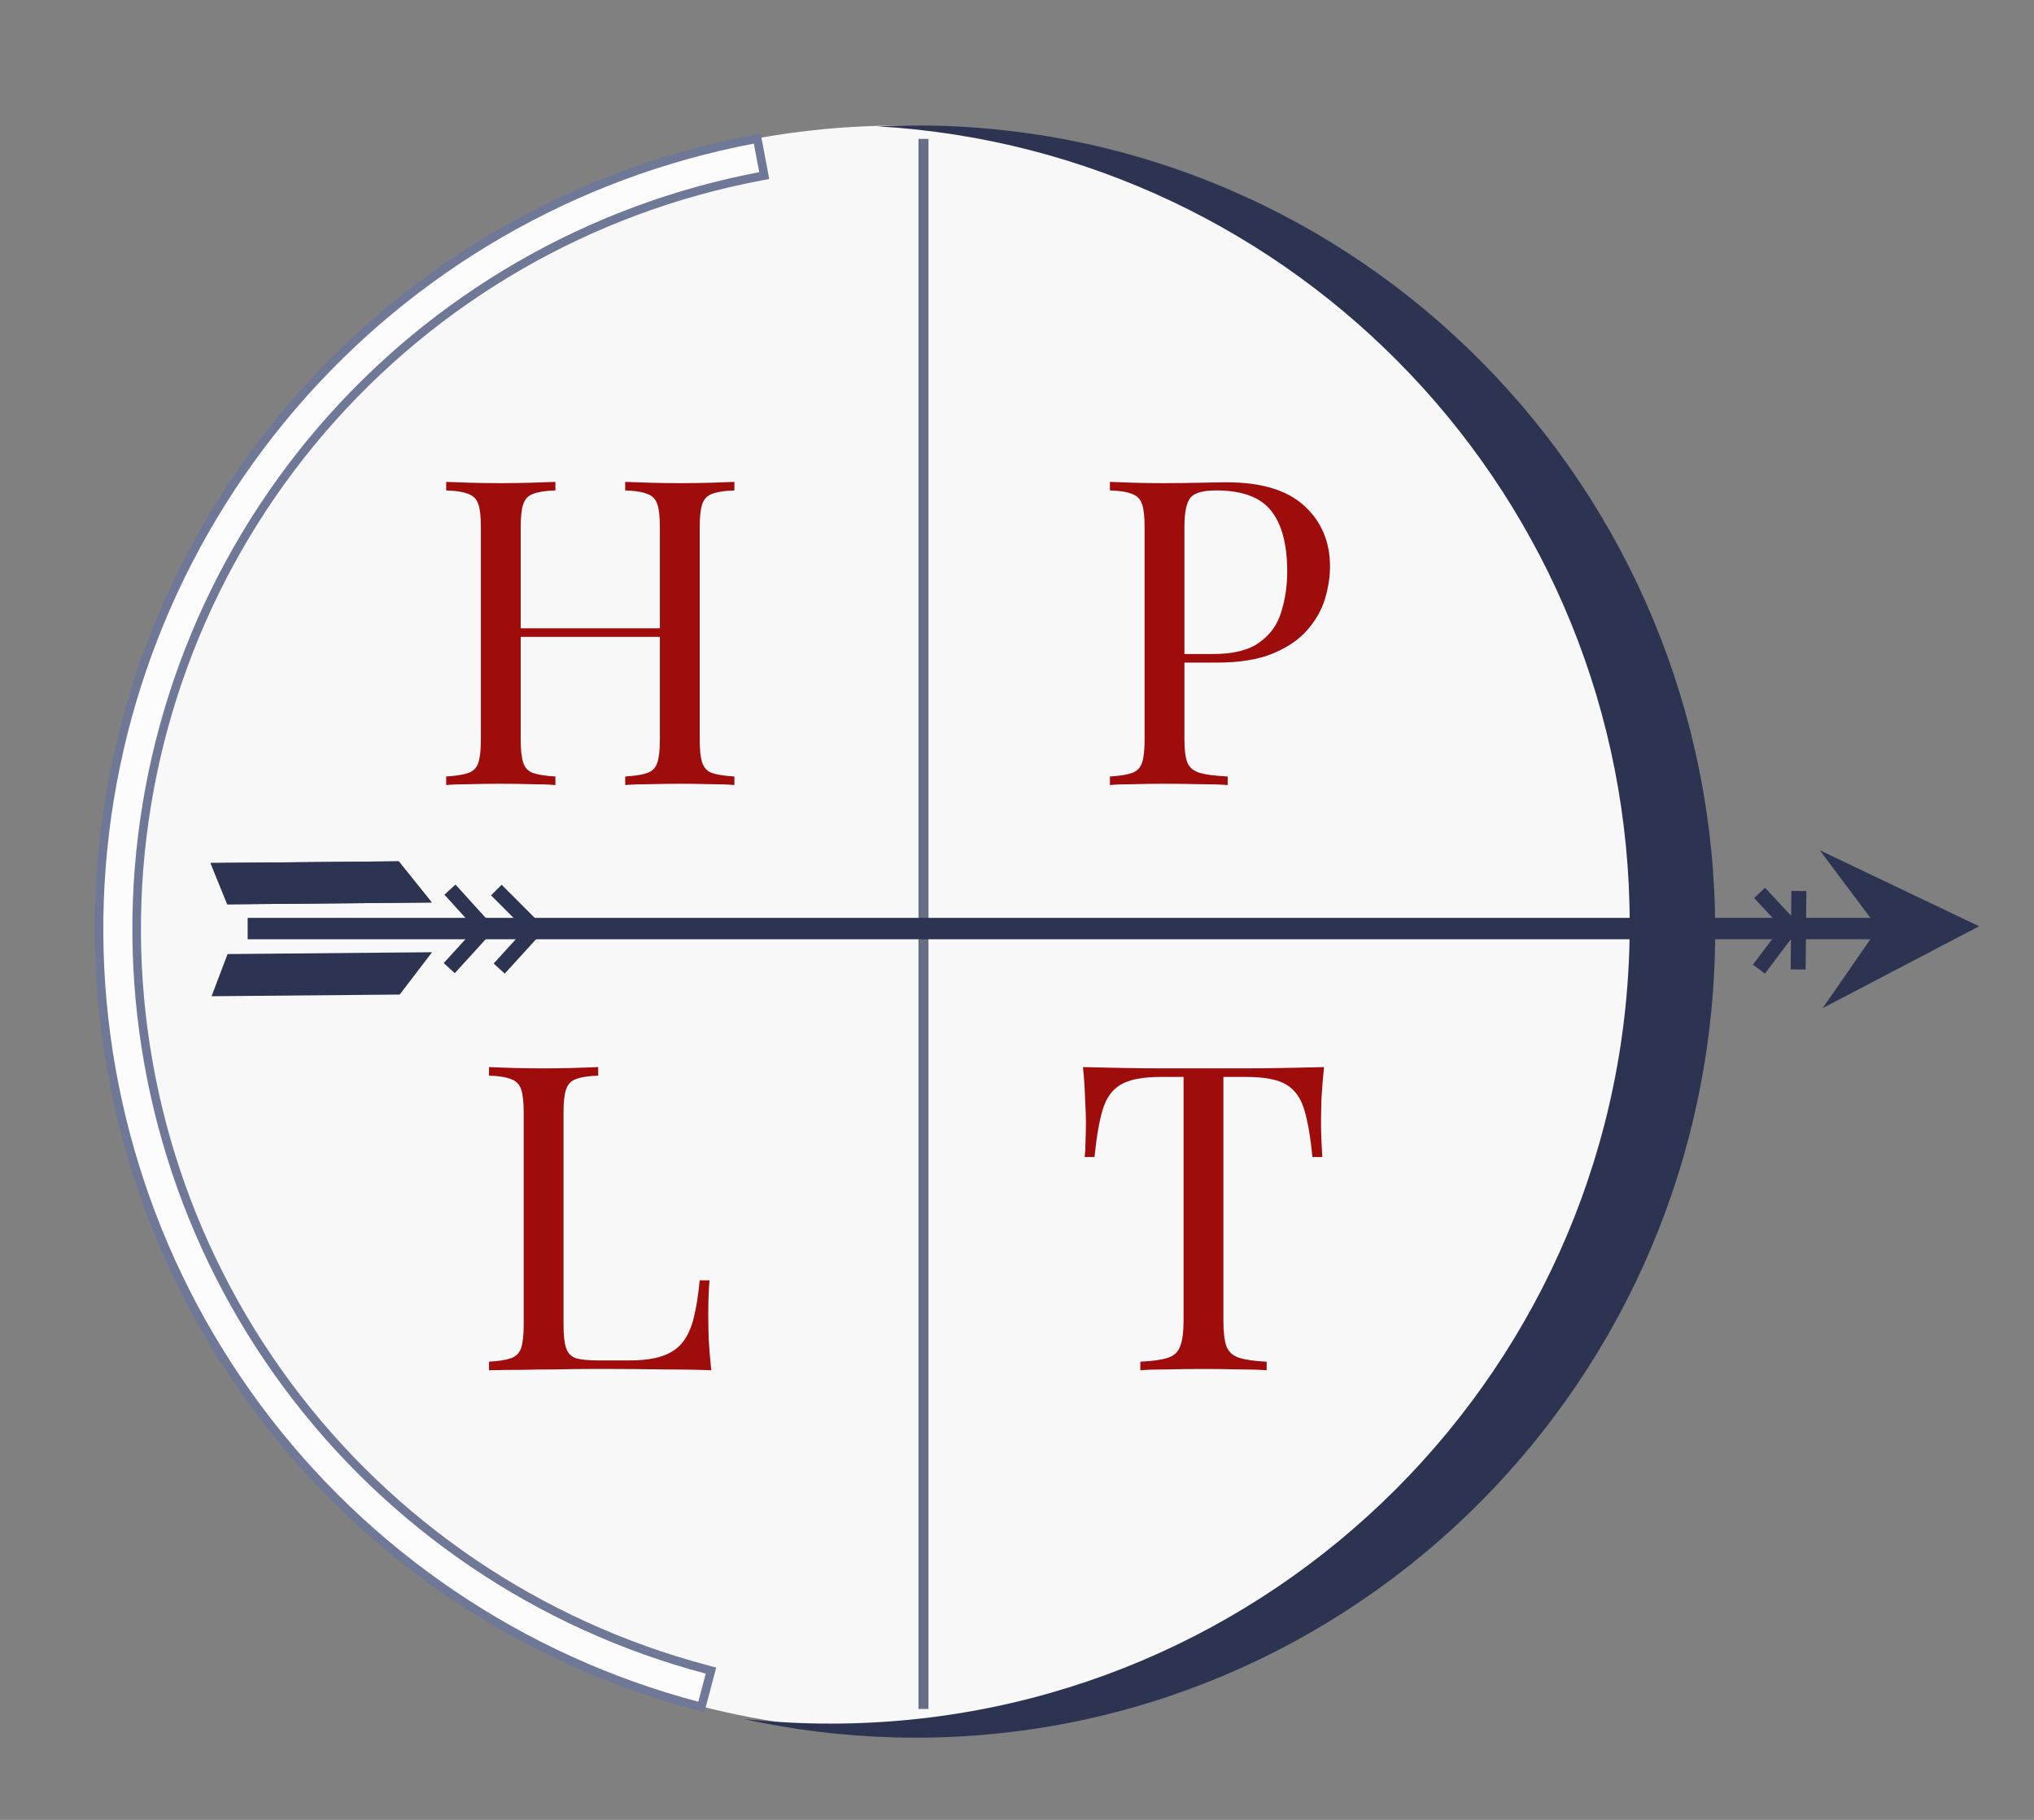
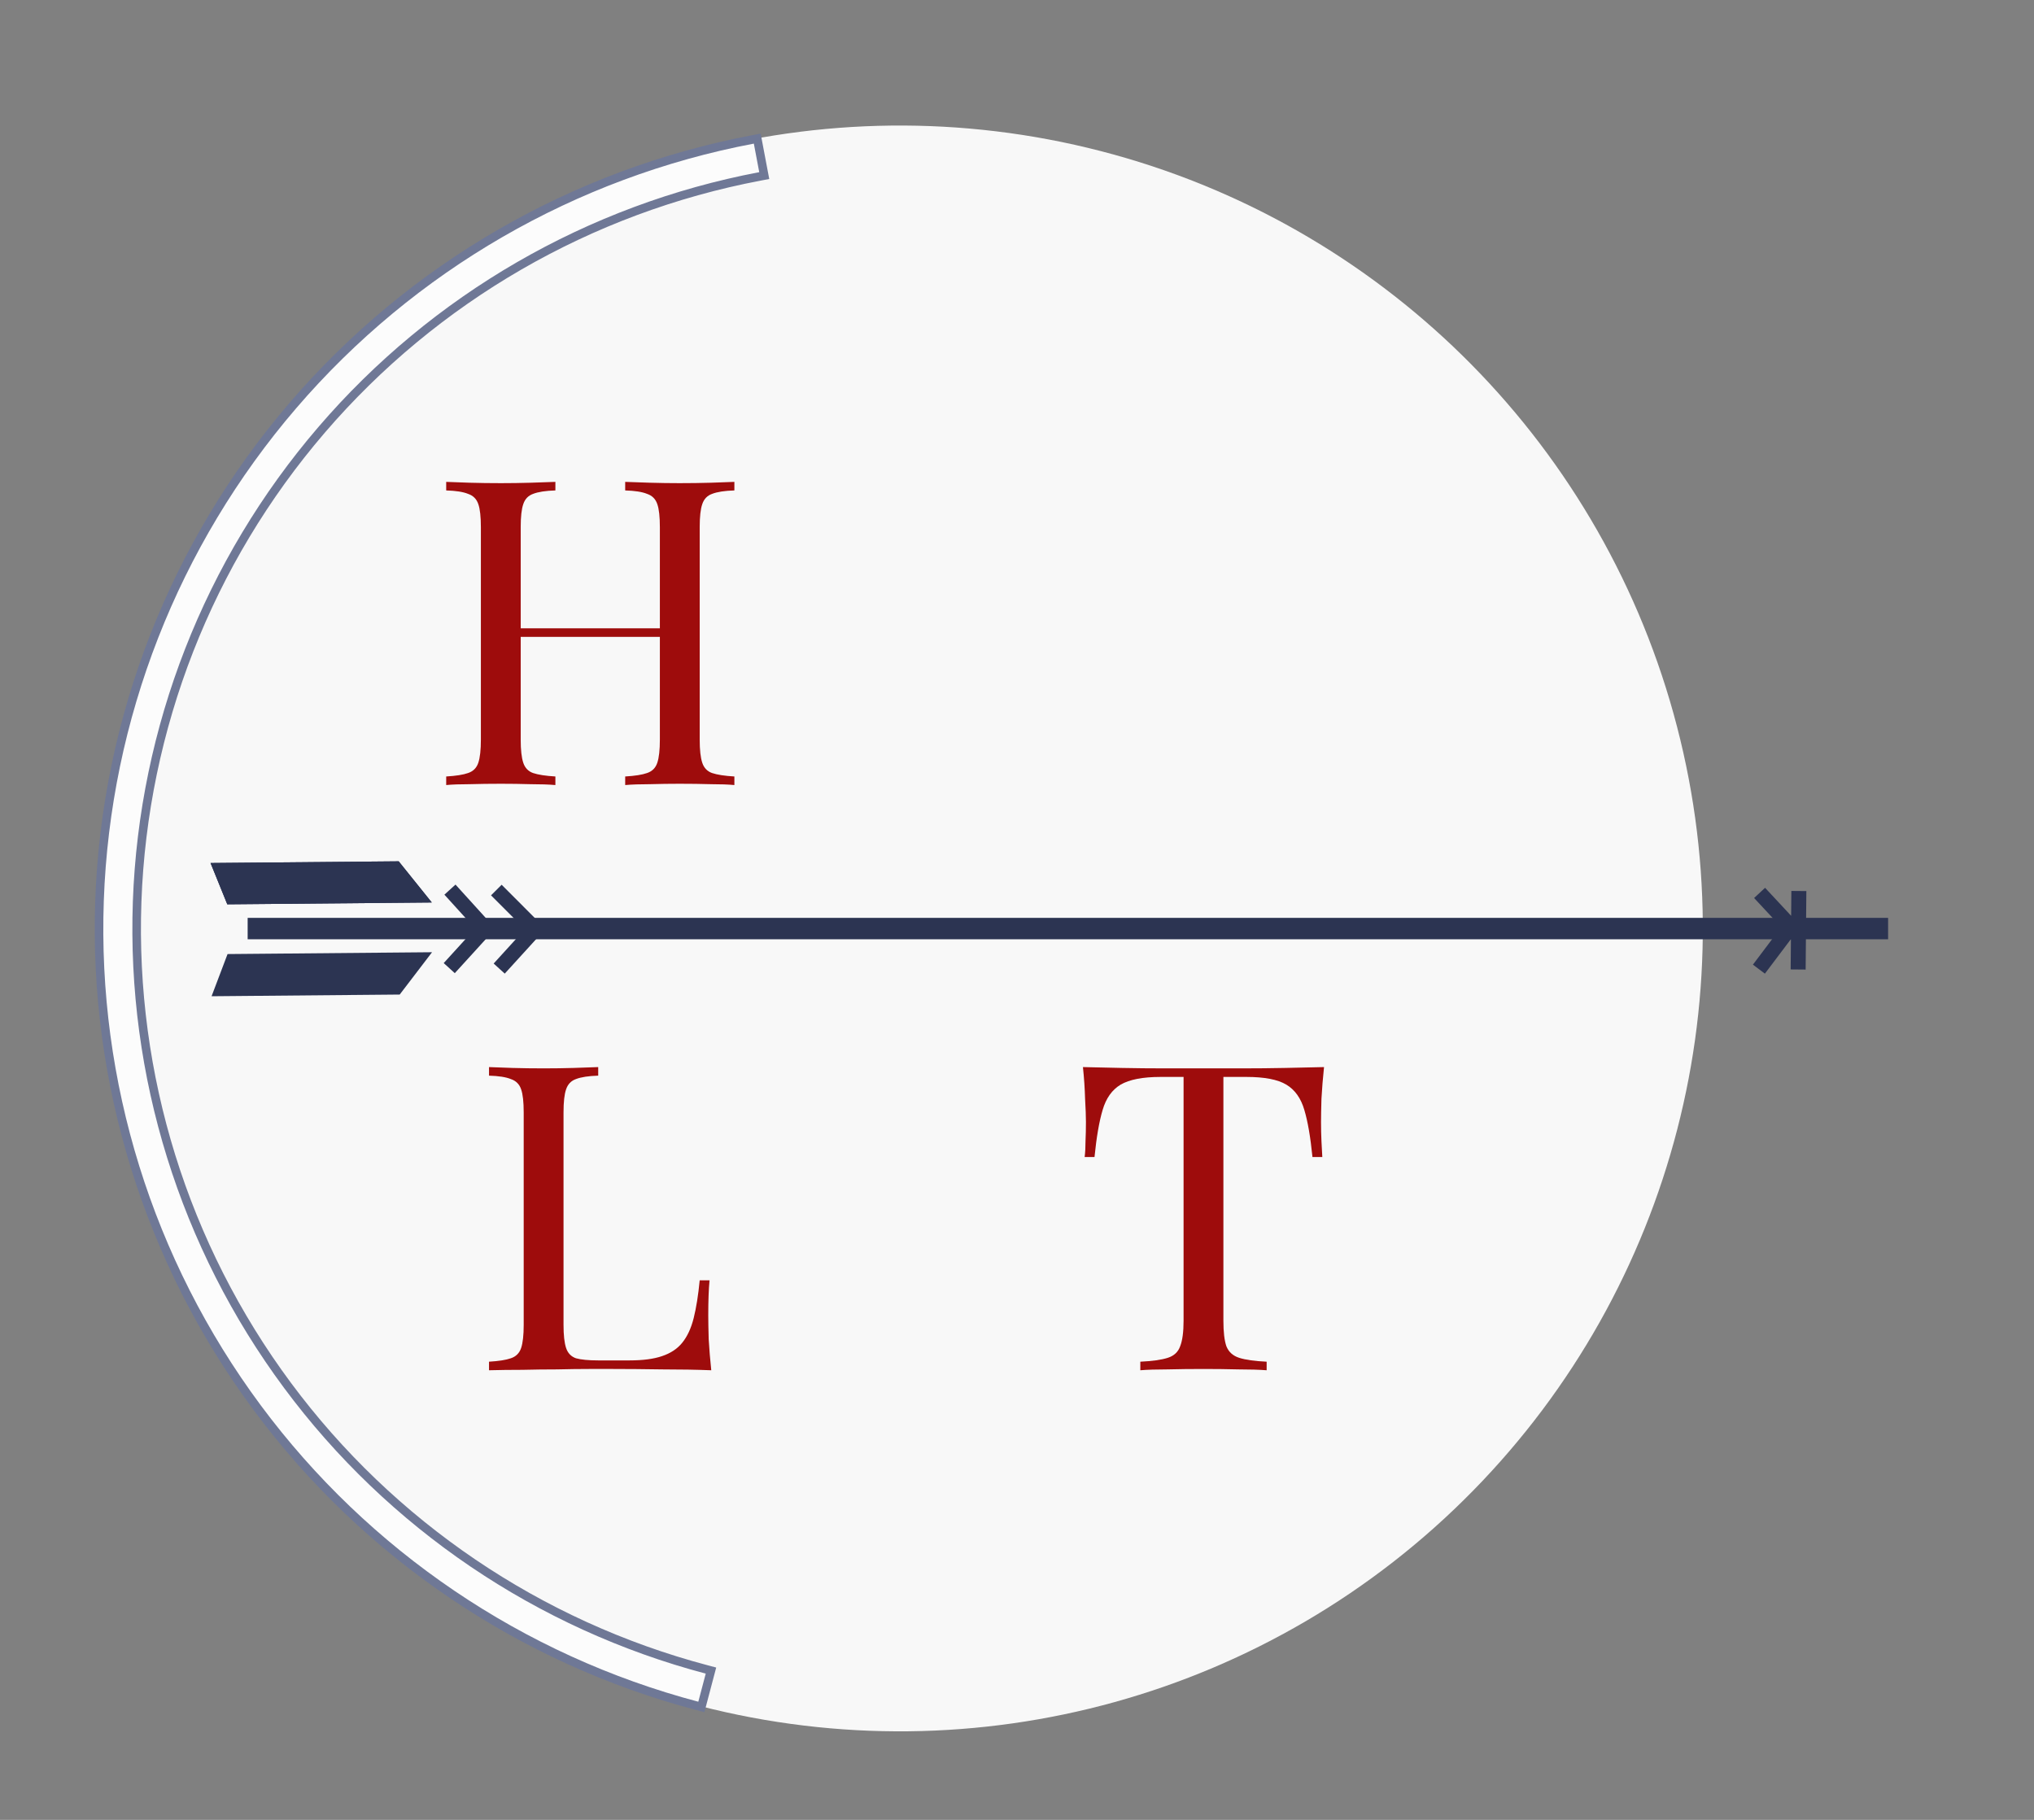
<svg xmlns="http://www.w3.org/2000/svg" width="285" height="255" viewBox="0 0 285 255" fill="none">
  <rect x="0" y="0" width="285" height="255" fill="#808080" stroke="none" />
  <circle cx="126.093" cy="130.093" r="112.5" transform="rotate(44.487 126.093 130.093)" fill="#F8F8F8" />
  <path d="M60.502 126.456L55.865 120.688L29.501 120.924L31.846 126.713L60.502 126.456Z" fill="#2C3452" />
  <path d="M60.502 126.456L55.865 120.688L29.501 120.924L31.846 126.713L60.502 126.456Z" fill="#2C3452" />
  <path d="M56.006 139.357L60.537 133.426L31.885 133.682L29.645 139.593L56.006 139.357Z" fill="#2C3452" />
  <path d="M87.6 110V108.8C88.96 108.72 89.98 108.56 90.66 108.32C91.38 108.08 91.86 107.6 92.1 106.88C92.34 106.16 92.46 105.08 92.46 103.64V73.88C92.46 72.4 92.34 71.32 92.1 70.64C91.86 69.92 91.38 69.44 90.66 69.2C89.98 68.92 88.96 68.76 87.6 68.72V67.52C88.52 67.56 89.68 67.6 91.08 67.64C92.48 67.68 93.86 67.7 95.22 67.7C96.78 67.7 98.24 67.68 99.6 67.64C100.96 67.6 102.06 67.56 102.9 67.52V68.72C101.54 68.76 100.5 68.92 99.78 69.2C99.1 69.44 98.64 69.92 98.4 70.64C98.16 71.32 98.04 72.4 98.04 73.88V103.64C98.04 105.08 98.16 106.16 98.4 106.88C98.64 107.6 99.1 108.08 99.78 108.32C100.5 108.56 101.54 108.72 102.9 108.8V110C102.06 109.92 100.96 109.88 99.6 109.88C98.24 109.84 96.78 109.82 95.22 109.82C93.86 109.82 92.48 109.84 91.08 109.88C89.68 109.88 88.52 109.92 87.6 110ZM62.52 110V108.8C63.88 108.72 64.9 108.56 65.58 108.32C66.3 108.08 66.78 107.6 67.02 106.88C67.26 106.16 67.38 105.08 67.38 103.64V73.88C67.38 72.4 67.26 71.32 67.02 70.64C66.78 69.92 66.3 69.44 65.58 69.2C64.9 68.92 63.88 68.76 62.52 68.72V67.52C63.36 67.56 64.46 67.6 65.82 67.64C67.18 67.68 68.64 67.7 70.2 67.7C71.6 67.7 72.98 67.68 74.34 67.64C75.74 67.6 76.9 67.56 77.82 67.52V68.72C76.46 68.76 75.42 68.92 74.7 69.2C74.02 69.44 73.56 69.92 73.32 70.64C73.08 71.32 72.96 72.4 72.96 73.88V103.64C72.96 105.08 73.08 106.16 73.32 106.88C73.56 107.6 74.02 108.08 74.7 108.32C75.42 108.56 76.46 108.72 77.82 108.8V110C76.9 109.92 75.74 109.88 74.34 109.88C72.98 109.84 71.6 109.82 70.2 109.82C68.64 109.82 67.18 109.84 65.82 109.88C64.46 109.88 63.36 109.92 62.52 110ZM70.86 89.24V88.04H94.56V89.24H70.86Z" fill="#9E0C0C" />
  <path d="M185.52 149.52C185.36 151.04 185.24 152.52 185.16 153.96C185.12 155.36 185.1 156.44 185.1 157.2C185.1 158.16 185.12 159.06 185.16 159.9C185.2 160.74 185.24 161.48 185.28 162.12H183.9C183.62 159.32 183.24 157.12 182.76 155.52C182.28 153.88 181.44 152.7 180.24 151.98C179.04 151.26 177.18 150.9 174.66 150.9H171.42V185.04C171.42 186.64 171.56 187.84 171.84 188.64C172.16 189.44 172.76 189.98 173.64 190.26C174.52 190.54 175.8 190.72 177.48 190.8V192C176.44 191.92 175.12 191.88 173.52 191.88C171.92 191.84 170.3 191.82 168.66 191.82C166.86 191.82 165.16 191.84 163.56 191.88C162 191.88 160.74 191.92 159.78 192V190.8C161.46 190.72 162.74 190.54 163.62 190.26C164.5 189.98 165.08 189.44 165.36 188.64C165.68 187.84 165.84 186.64 165.84 185.04V150.9H162.6C160.12 150.9 158.26 151.26 157.02 151.98C155.82 152.7 154.98 153.88 154.5 155.52C154.02 157.12 153.64 159.32 153.36 162.12H151.98C152.06 161.48 152.1 160.74 152.1 159.9C152.14 159.06 152.16 158.16 152.16 157.2C152.16 156.44 152.12 155.36 152.04 153.96C152 152.52 151.9 151.04 151.74 149.52C153.42 149.56 155.24 149.6 157.2 149.64C159.2 149.68 161.2 149.7 163.2 149.7C165.2 149.7 167.02 149.7 168.66 149.7C170.3 149.7 172.1 149.7 174.06 149.7C176.06 149.7 178.06 149.68 180.06 149.64C182.06 149.6 183.88 149.56 185.52 149.52Z" fill="#9E0C0C" />
  <path d="M83.82 149.52V150.72C82.46 150.76 81.42 150.92 80.7 151.2C80.02 151.44 79.56 151.92 79.32 152.64C79.08 153.32 78.96 154.4 78.96 155.88V185.64C78.96 187.08 79.08 188.16 79.32 188.88C79.56 189.6 80.02 190.08 80.7 190.32C81.42 190.52 82.46 190.62 83.82 190.62H88.2C90.08 190.62 91.6 190.42 92.76 190.02C93.96 189.62 94.9 189 95.58 188.16C96.3 187.28 96.84 186.12 97.2 184.68C97.56 183.24 97.84 181.48 98.04 179.4H99.42C99.3 180.64 99.24 182.28 99.24 184.32C99.24 185.08 99.26 186.18 99.3 187.62C99.38 189.02 99.5 190.48 99.66 192C97.62 191.92 95.32 191.88 92.76 191.88C90.2 191.84 87.92 191.82 85.92 191.82C85.04 191.82 83.9 191.82 82.5 191.82C81.14 191.82 79.66 191.84 78.06 191.88C76.46 191.88 74.84 191.9 73.2 191.94C71.56 191.94 70 191.96 68.52 192V190.8C69.88 190.72 70.9 190.56 71.58 190.32C72.3 190.08 72.78 189.6 73.02 188.88C73.26 188.16 73.38 187.08 73.38 185.64V155.88C73.38 154.4 73.26 153.32 73.02 152.64C72.78 151.92 72.3 151.44 71.58 151.2C70.9 150.92 69.88 150.76 68.52 150.72V149.52C69.36 149.56 70.46 149.6 71.82 149.64C73.18 149.68 74.64 149.7 76.2 149.7C77.6 149.7 78.98 149.68 80.34 149.64C81.74 149.6 82.9 149.56 83.82 149.52Z" fill="#9E0C0C" />
-   <path d="M155.52 67.52C156.36 67.56 157.46 67.6 158.82 67.64C160.18 67.68 161.52 67.7 162.84 67.7C164.72 67.7 166.52 67.68 168.24 67.64C169.96 67.6 171.18 67.58 171.9 67.58C176.74 67.58 180.36 68.68 182.76 70.88C185.16 73.08 186.36 75.92 186.36 79.4C186.36 80.84 186.12 82.36 185.64 83.96C185.16 85.52 184.32 86.98 183.12 88.34C181.96 89.66 180.36 90.74 178.32 91.58C176.28 92.42 173.7 92.84 170.58 92.84H164.82V91.64H169.98C172.82 91.64 174.98 91.1 176.46 90.02C177.98 88.94 179 87.52 179.52 85.76C180.08 84 180.36 82.1 180.36 80.06C180.36 76.26 179.6 73.42 178.08 71.54C176.6 69.66 174.04 68.72 170.4 68.72C168.56 68.72 167.36 69.06 166.8 69.74C166.24 70.42 165.96 71.8 165.96 73.88V103.64C165.96 105.08 166.1 106.16 166.38 106.88C166.7 107.6 167.3 108.08 168.18 108.32C169.06 108.56 170.34 108.72 172.02 108.8V110C170.98 109.92 169.66 109.88 168.06 109.88C166.46 109.84 164.84 109.82 163.2 109.82C161.64 109.82 160.18 109.84 158.82 109.88C157.46 109.88 156.36 109.92 155.52 110V108.8C156.88 108.72 157.9 108.56 158.58 108.32C159.3 108.08 159.78 107.6 160.02 106.88C160.26 106.16 160.38 105.08 160.38 103.64V73.88C160.38 72.4 160.26 71.32 160.02 70.64C159.78 69.92 159.3 69.44 158.58 69.2C157.9 68.92 156.88 68.76 155.52 68.72V67.52Z" fill="#9E0C0C" />
-   <path fill-rule="evenodd" clip-rule="evenodd" d="M125.397 243.445C187.232 245.05 238.671 195.797 240.29 133.435C241.908 71.073 193.093 19.217 131.258 17.612C128.467 17.54 125.698 17.571 122.953 17.702C181.735 21.12 228.35 69.872 228.35 129.511C228.35 191.367 178.206 241.511 116.35 241.511C112.235 241.511 108.173 241.289 104.173 240.857C111.027 242.372 118.122 243.256 125.397 243.445Z" fill="#2C3452" />
-   <line x1="129.395" y1="19.459" x2="129.395" y2="239.459" stroke="#2C3452" stroke-opacity="0.7" stroke-width="1.4" />
  <path d="M106.216 20.011L106.973 24.013L107.085 24.602L106.496 24.714C82.579 29.245 60.912 41.772 45.053 60.239C29.193 78.706 20.082 102.015 19.215 126.342C18.349 150.669 25.777 174.568 40.282 194.117C54.786 213.666 75.507 227.704 99.04 233.927L99.62 234.081L99.466 234.661L98.426 238.598L98.273 239.178L97.693 239.024C73.003 232.496 51.265 217.769 36.047 197.259C20.83 176.75 13.037 151.677 13.946 126.155C14.855 100.633 24.414 76.178 41.053 56.804C57.692 37.43 80.422 24.287 105.514 19.533L106.104 19.421L106.216 20.011Z" fill="#FCFCFC" stroke="#6F7896" stroke-width="1.2" />
  <path d="M34.701 130.111H264.557" stroke="#2C3452" stroke-width="3" />
  <path d="M67.997 130.11L63.046 124.654M67.997 130.11L62.948 135.653M67.997 130.11L74.997 130.173M74.997 130.173L69.546 124.712M74.997 130.173L69.948 135.716M74.997 130.173L250.947 129.837M250.947 129.837L246.55 125.113M250.947 129.837L245.508 129.788M250.947 129.837L245.507 129.847M250.947 129.837L246.454 135.797M250.947 129.837L252.007 129.906M252.007 129.906L252.052 124.847M252.007 129.906L251.954 135.846" stroke="#2C3452" stroke-width="2.1" />
-   <path d="M277.309 129.789L255.393 141.258L263.152 130.05L254.984 119.138L277.309 129.789Z" fill="#2C3452" />
</svg>